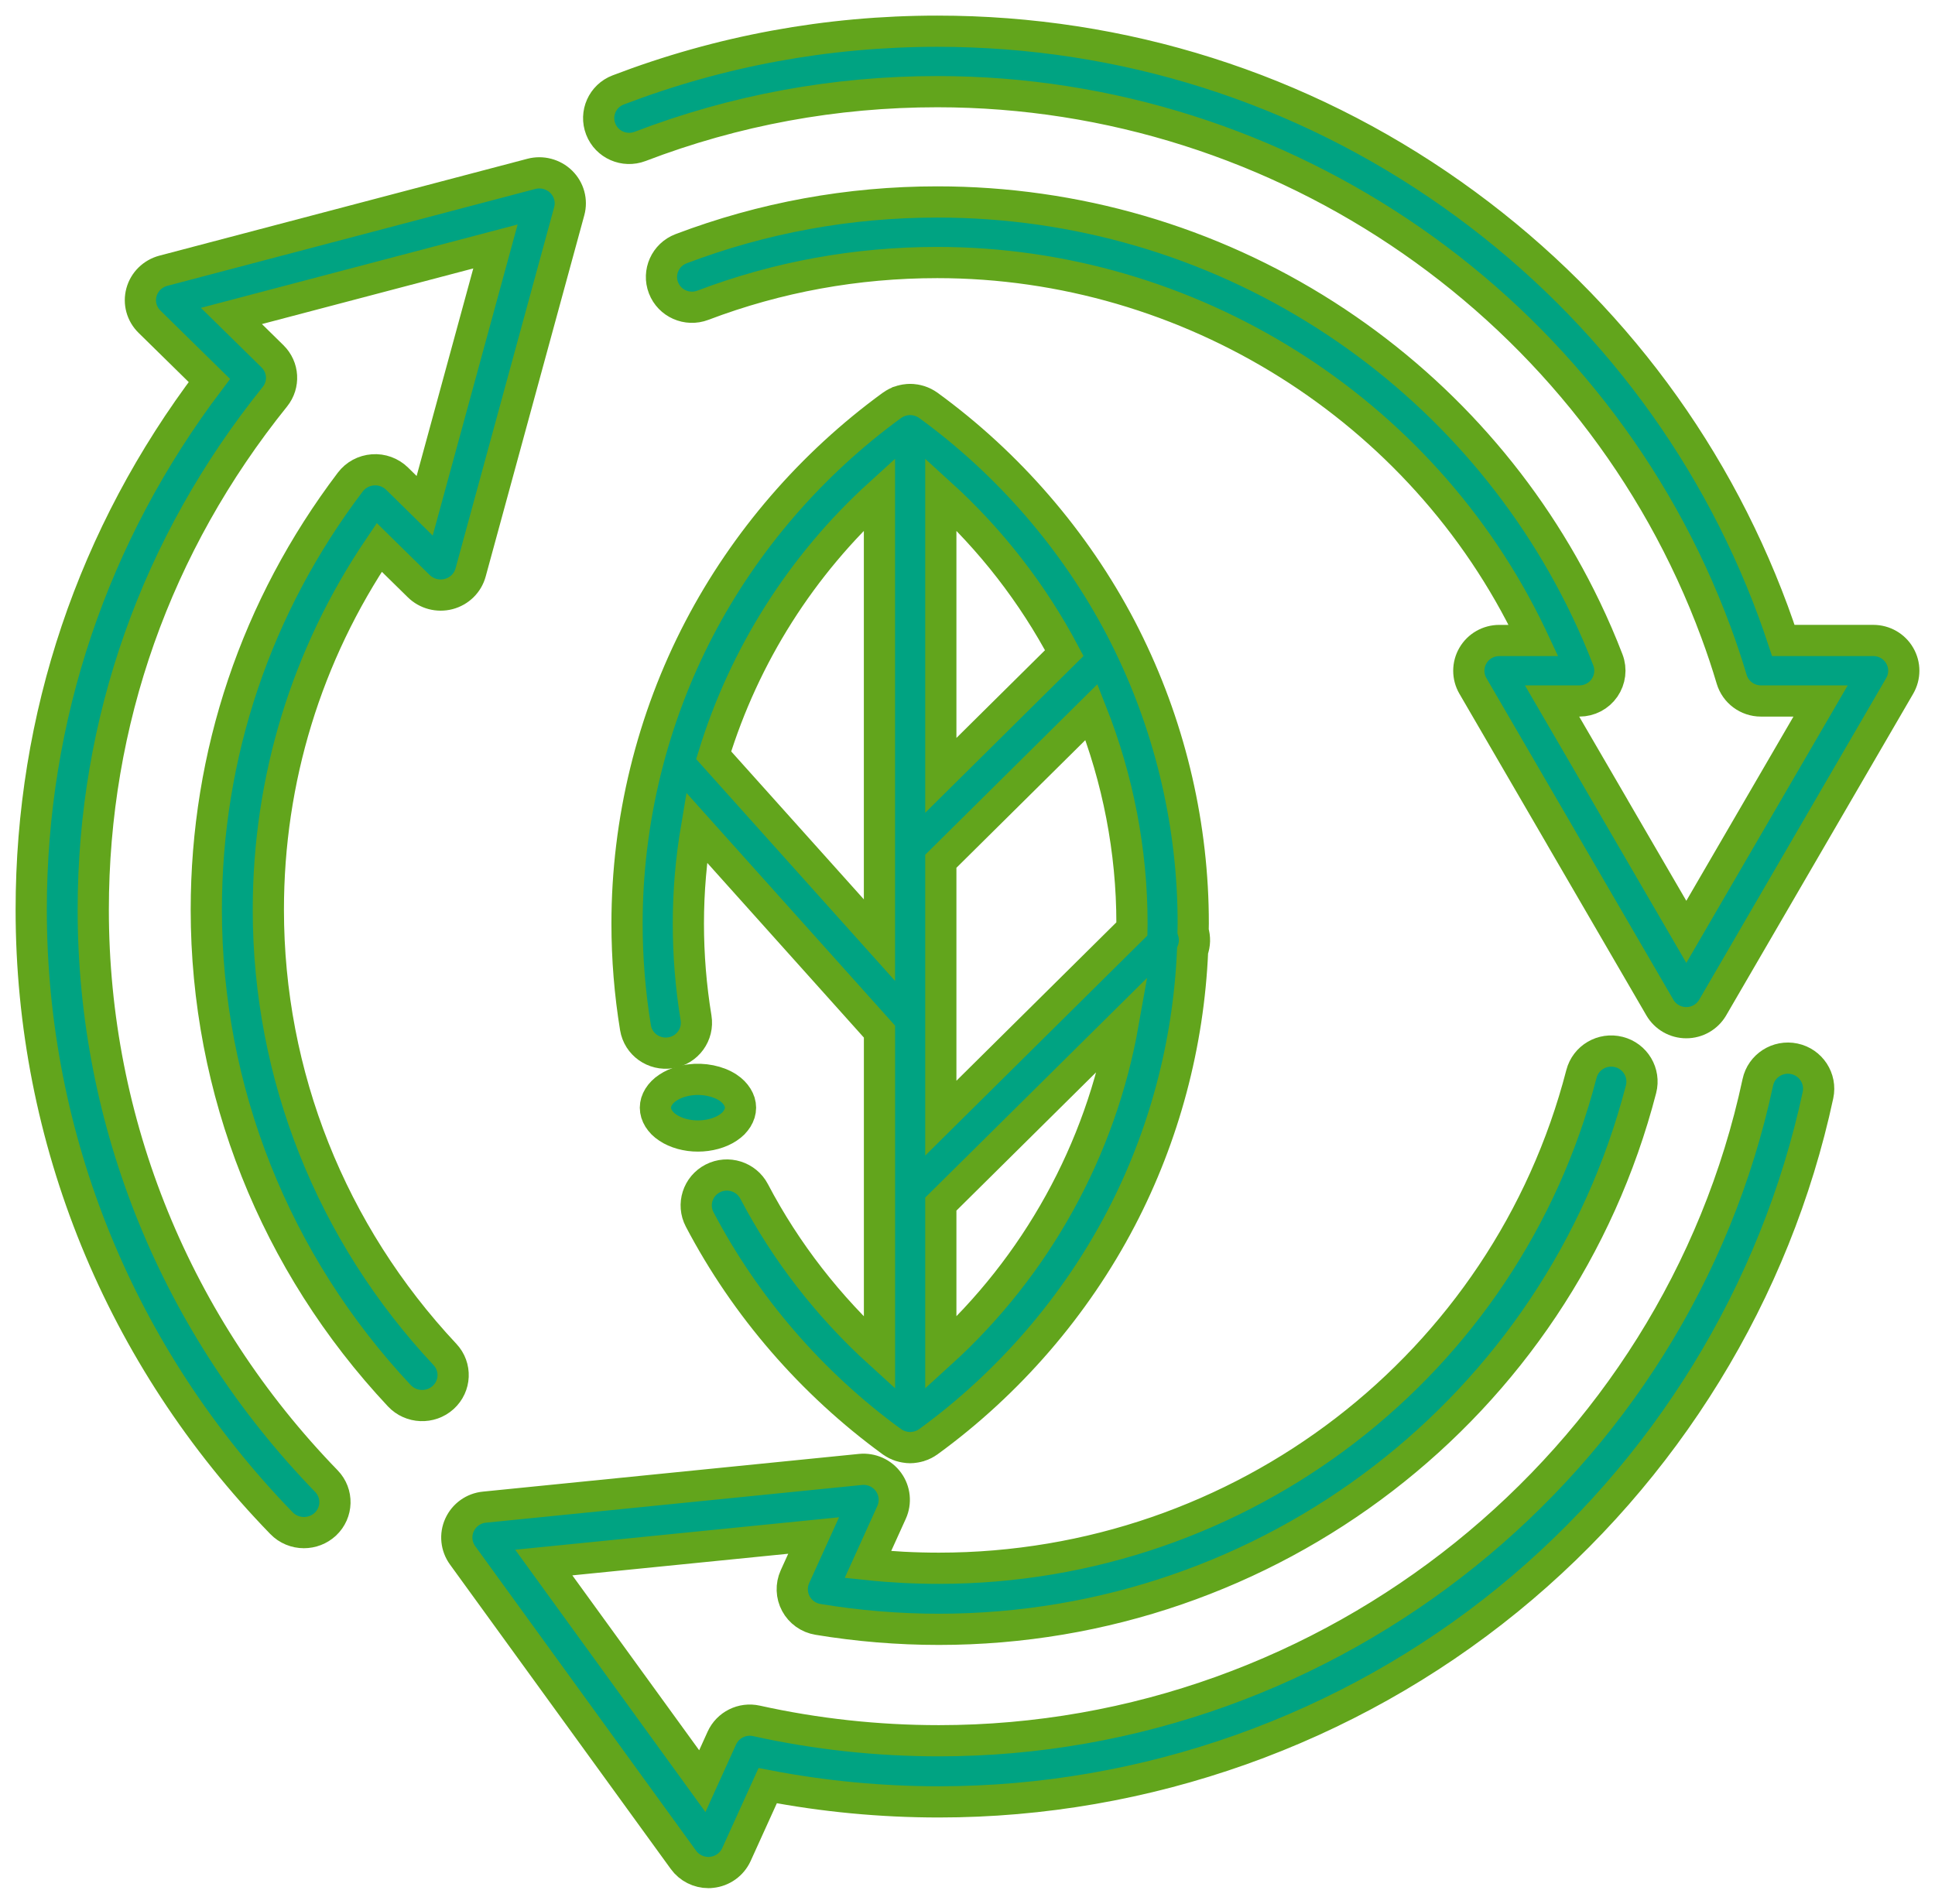
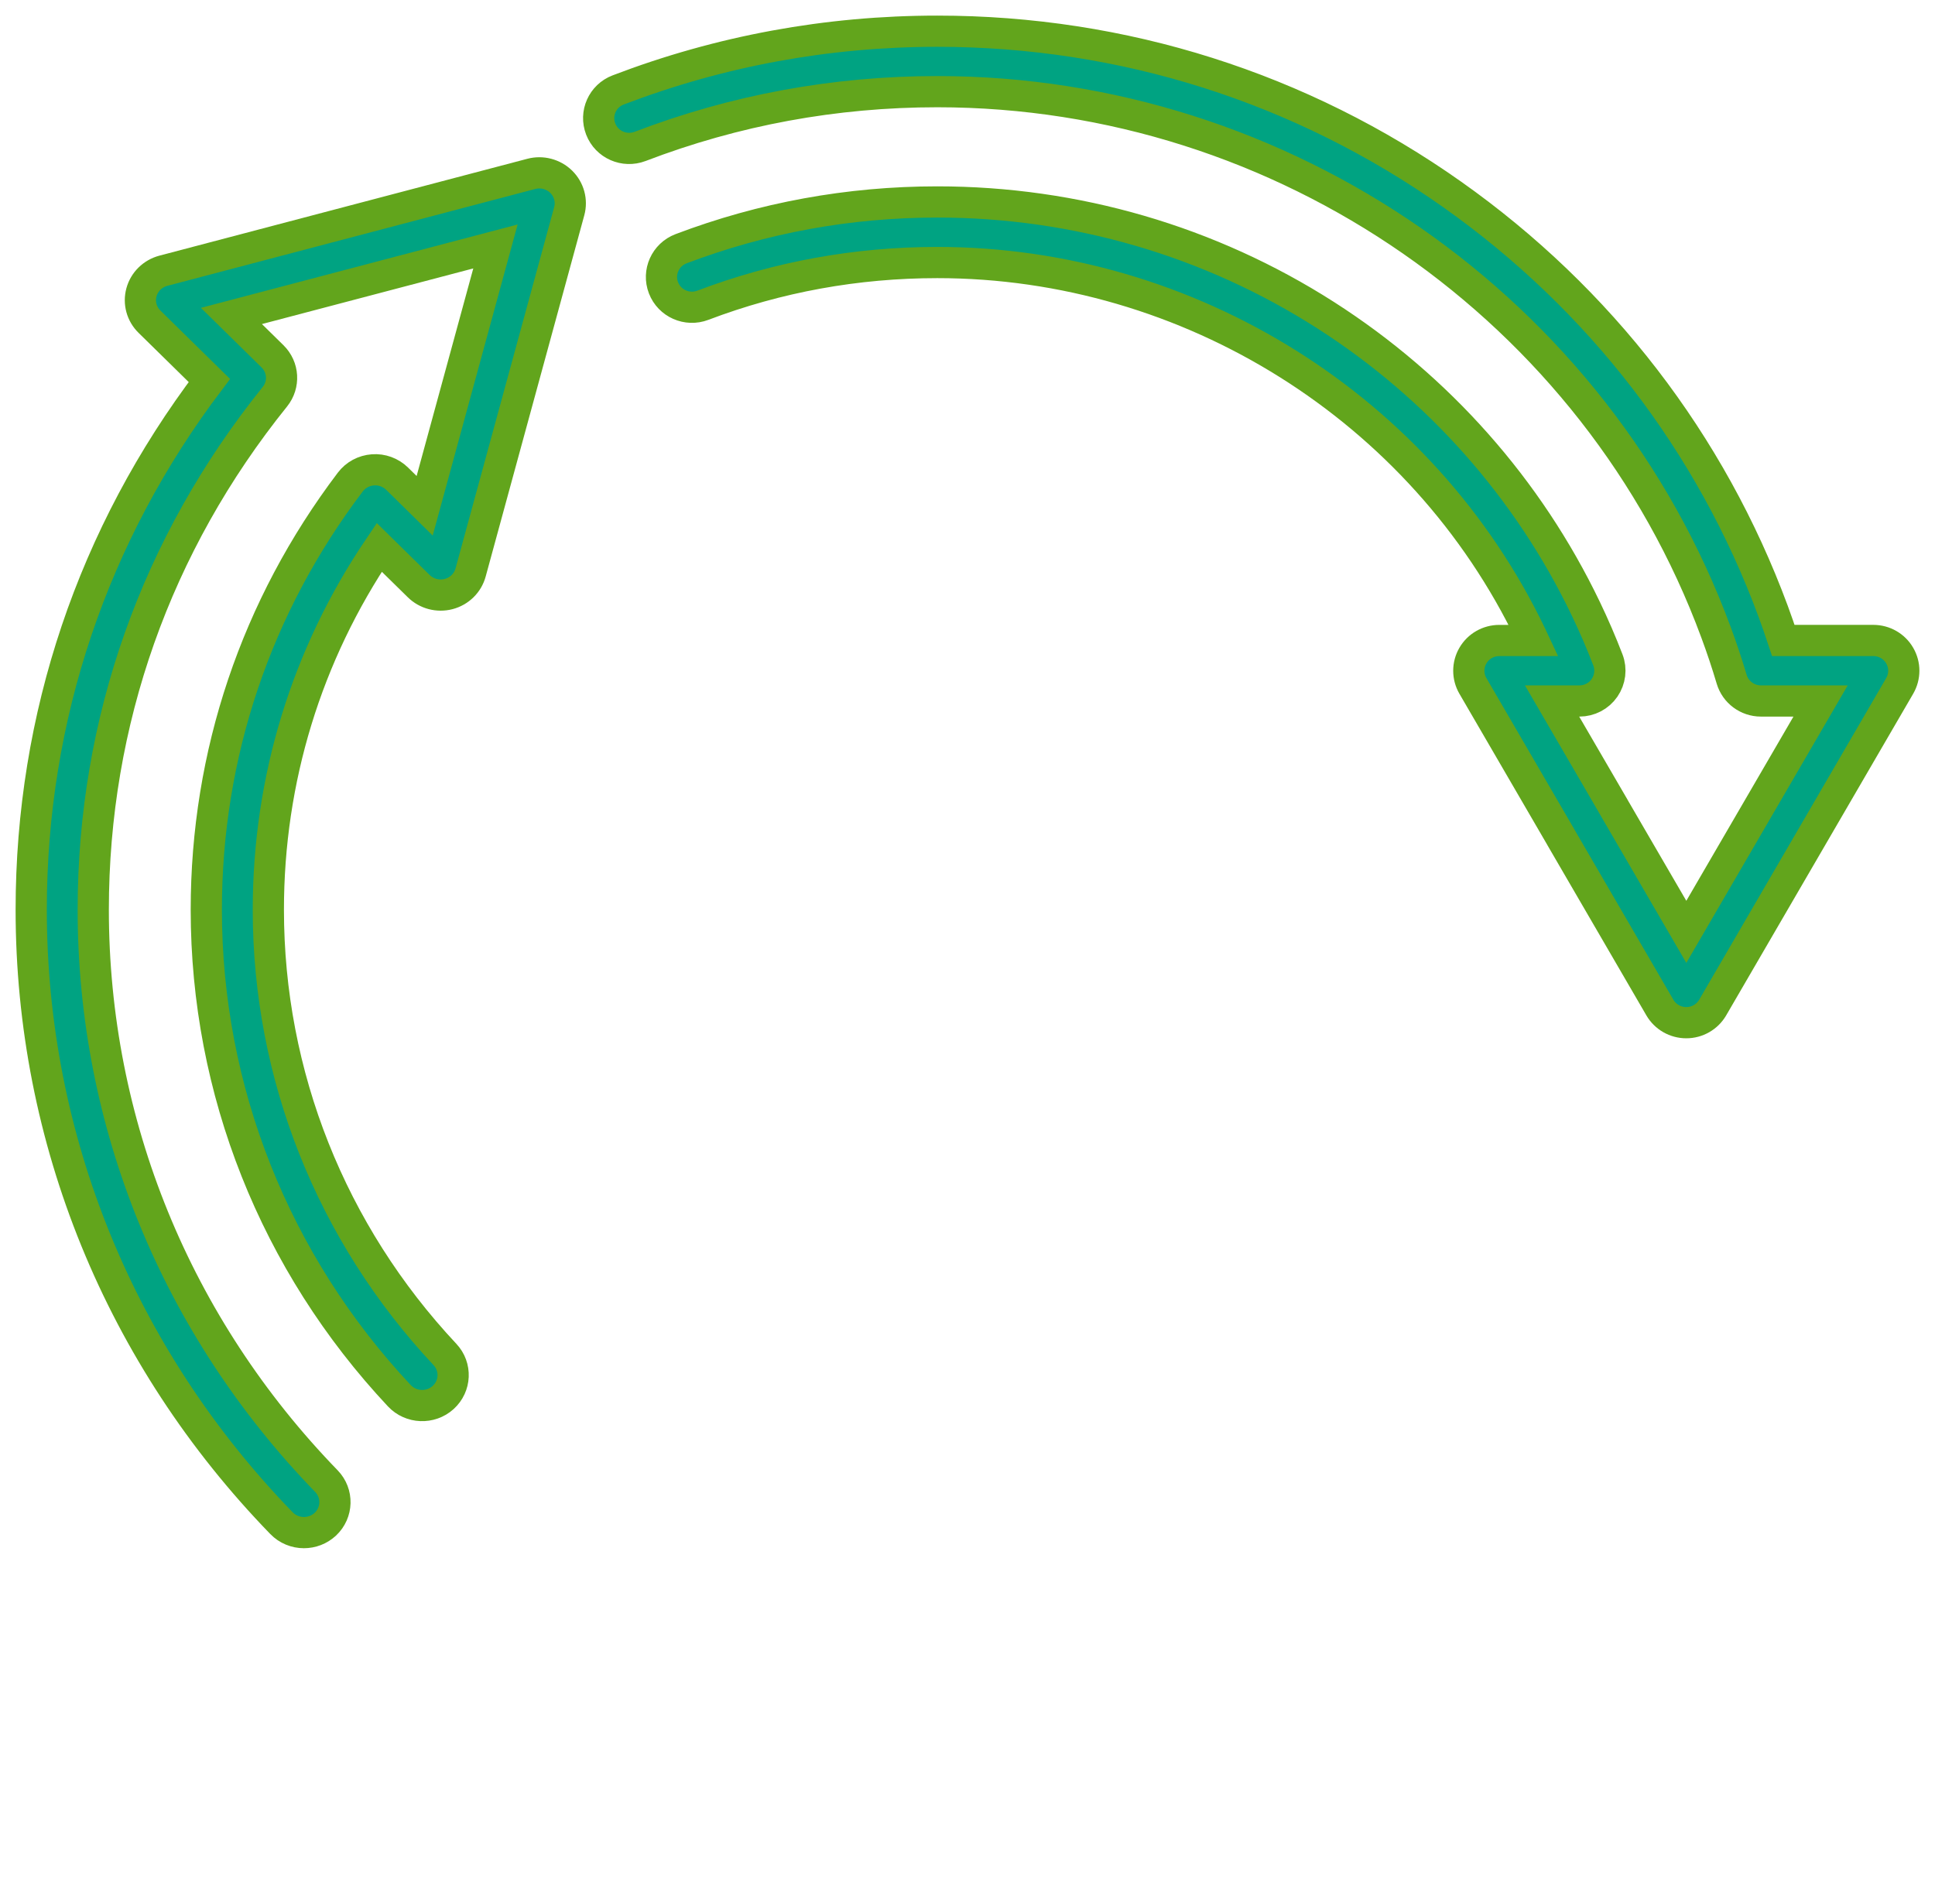
<svg xmlns="http://www.w3.org/2000/svg" width="62px" height="61px" viewBox="0 0 62 61" version="1.1">
  <title>BC0F1BB6-83BC-430C-8CEE-4CDEF14DA0F7</title>
  <desc>Created with sketchtool.</desc>
  <g id="Page-1" stroke="none" stroke-width="1" fill="none" fill-rule="evenodd">
    <g id="00-HOME-IDP" transform="translate(-442, -1334)" fill="#00A382" fill-rule="nonzero" stroke="#62A51C">
      <g id="4205371_eco_ecology_nature_organic_recycle_icon" transform="translate(443, 1335)">
        <path d="M8.738,48.108 C8.985,48.108 9.231,48.018 9.424,47.839 C9.821,47.466 9.837,46.848 9.458,46.458 C4.642,41.493 1.988,34.993 1.988,28.151 C1.988,22.124 4,16.44 7.808,11.712 C8.12,11.323 8.088,10.767 7.731,10.417 L6.415,9.124 L14.875,6.897 L12.607,15.206 L11.724,14.338 C11.519,14.137 11.234,14.033 10.949,14.055 C10.66,14.076 10.396,14.218 10.223,14.447 C7.204,18.431 5.61,23.171 5.61,28.151 C5.61,33.937 7.806,39.467 11.795,43.722 C12.167,44.118 12.796,44.144 13.199,43.779 C13.602,43.414 13.629,42.796 13.257,42.4 C9.608,38.506 7.598,33.447 7.598,28.151 C7.598,23.975 8.823,19.983 11.152,16.539 L12.417,17.781 C12.668,18.028 13.034,18.124 13.377,18.034 C13.72,17.943 13.987,17.681 14.079,17.343 L17.239,5.767 C17.331,5.43 17.233,5.071 16.982,4.824 C16.73,4.578 16.364,4.481 16.022,4.572 L4.235,7.675 C3.892,7.766 3.625,8.028 3.533,8.365 C3.44,8.703 3.538,9.061 3.79,9.308 L5.709,11.192 C1.971,16.126 0,21.971 0,28.151 C0,35.495 2.847,42.475 8.018,47.804 C8.213,48.006 8.475,48.108 8.738,48.108 Z" id="Path" />
        <path d="M59.869,20.007 C59.695,19.706 59.373,19.522 59.024,19.522 L56.14,19.522 C56.036,19.209 55.928,18.895 55.813,18.584 C53.821,13.195 50.266,8.576 45.53,5.23 C40.688,1.809 34.983,0 29.034,0 C25.512,0 22.071,0.633 18.807,1.882 C18.303,2.074 18.054,2.635 18.248,3.135 C18.441,3.635 19.006,3.883 19.51,3.691 C22.548,2.527 25.752,1.937 29.034,1.937 C40.13,1.937 50.154,8.895 53.98,19.252 C54.166,19.753 54.336,20.263 54.485,20.765 C54.608,21.177 54.989,21.461 55.421,21.461 L57.334,21.461 L53.032,28.858 L50.729,24.899 C50.723,24.888 50.716,24.877 50.711,24.866 L48.73,21.461 L49.608,21.461 C49.928,21.461 50.23,21.304 50.411,21.041 C50.592,20.778 50.634,20.444 50.52,20.146 C50.308,19.594 50.069,19.04 49.81,18.501 C47.967,14.66 45.086,11.408 41.474,9.098 C37.765,6.726 33.464,5.471 29.032,5.471 C26.204,5.471 23.442,5.976 20.822,6.97 C20.319,7.161 20.066,7.722 20.259,8.222 C20.451,8.722 21.016,8.972 21.52,8.781 C23.916,7.871 26.444,7.412 29.032,7.412 C37.11,7.412 44.574,12.092 48.048,19.338 C48.077,19.4 48.107,19.461 48.136,19.523 L47.038,19.523 C46.69,19.523 46.367,19.707 46.193,20.008 C46.019,20.308 46.019,20.677 46.193,20.977 L49.001,25.806 C49.006,25.817 49.013,25.828 49.019,25.839 L52.185,31.285 C52.36,31.585 52.682,31.769 53.031,31.769 C53.379,31.769 53.701,31.585 53.876,31.285 L59.868,20.979 C60.044,20.675 60.044,20.307 59.869,20.007 Z" id="Path" />
-         <path d="M13.724,47.862 C13.578,48.181 13.617,48.552 13.822,48.836 L20.898,58.593 C21.084,58.85 21.383,59 21.699,59 C21.731,59 21.765,58.999 21.797,58.994 C22.148,58.959 22.452,58.741 22.597,58.422 L23.598,56.216 C25.394,56.561 27.235,56.736 29.082,56.736 C35.71,56.736 42.185,54.436 47.314,50.258 C52.371,46.139 55.9,40.395 57.251,34.088 C57.364,33.559 57.024,33.038 56.492,32.926 C55.961,32.814 55.435,33.151 55.323,33.68 C52.707,45.905 41.672,54.777 29.083,54.777 C27.11,54.777 25.143,54.563 23.241,54.141 C22.783,54.038 22.318,54.271 22.127,54.695 L21.503,56.072 L16.423,49.067 L25.07,48.201 L24.471,49.521 C24.346,49.798 24.357,50.117 24.501,50.384 C24.644,50.651 24.906,50.839 25.208,50.888 C26.477,51.099 27.781,51.207 29.083,51.207 C39.69,51.207 48.942,44.09 51.581,33.9 C51.716,33.377 51.399,32.842 50.871,32.708 C50.343,32.574 49.806,32.888 49.671,33.413 C47.255,42.739 38.788,49.25 29.082,49.25 C28.322,49.25 27.562,49.211 26.809,49.132 L27.567,47.46 C27.712,47.141 27.674,46.77 27.469,46.486 C27.263,46.202 26.921,46.049 26.57,46.084 L14.525,47.292 C14.173,47.325 13.869,47.543 13.724,47.862 Z" id="Path" />
-         <path d="M35.185,19.668 C35.183,19.661 35.178,19.654 35.176,19.648 C35.093,19.477 35.007,19.307 34.92,19.139 C33.455,16.335 31.32,13.862 28.745,11.988 C28.743,11.985 28.738,11.984 28.736,11.982 C28.698,11.956 28.658,11.931 28.616,11.91 C28.611,11.907 28.605,11.904 28.598,11.901 C28.557,11.882 28.515,11.864 28.472,11.85 C28.469,11.849 28.466,11.847 28.463,11.847 C28.42,11.833 28.375,11.824 28.329,11.815 C28.319,11.814 28.31,11.813 28.3,11.811 C28.256,11.804 28.209,11.8 28.163,11.8 C28.117,11.8 28.07,11.804 28.025,11.811 C28.015,11.813 28.007,11.814 27.997,11.815 C27.951,11.824 27.906,11.833 27.862,11.847 C27.86,11.849 27.857,11.85 27.854,11.85 C27.811,11.864 27.768,11.882 27.728,11.901 C27.722,11.904 27.715,11.907 27.709,11.91 C27.667,11.931 27.628,11.956 27.59,11.982 C27.587,11.985 27.583,11.986 27.58,11.988 C25.006,13.862 22.87,16.335 21.406,19.139 C19.891,22.038 19.091,25.308 19.091,28.593 C19.091,29.711 19.182,30.834 19.362,31.93 C19.449,32.461 19.953,32.819 20.49,32.733 C21.027,32.647 21.389,32.147 21.302,31.615 C21.139,30.623 21.056,29.605 21.056,28.592 C21.056,27.554 21.146,26.526 21.317,25.515 L27.18,32.055 L27.18,37.176 C27.18,37.176 27.18,37.178 27.18,37.178 L27.18,42.354 C25.551,40.875 24.179,39.113 23.163,37.175 C22.913,36.698 22.319,36.512 21.838,36.759 C21.356,37.007 21.168,37.595 21.418,38.072 C22.882,40.865 25.013,43.328 27.579,45.197 C27.582,45.2 27.586,45.201 27.589,45.202 C27.627,45.229 27.666,45.254 27.708,45.275 C27.714,45.278 27.719,45.28 27.726,45.283 C27.767,45.303 27.809,45.321 27.853,45.335 C27.855,45.336 27.858,45.337 27.861,45.337 C27.905,45.351 27.95,45.361 27.996,45.369 C28.006,45.371 28.014,45.372 28.024,45.373 C28.069,45.38 28.115,45.385 28.161,45.385 C28.208,45.385 28.254,45.38 28.299,45.373 C28.309,45.372 28.317,45.371 28.327,45.369 C28.373,45.361 28.418,45.351 28.462,45.337 C28.465,45.336 28.467,45.335 28.47,45.335 C28.514,45.321 28.556,45.303 28.597,45.283 C28.602,45.28 28.609,45.278 28.615,45.275 C28.657,45.254 28.696,45.229 28.734,45.202 C28.737,45.2 28.741,45.198 28.744,45.197 C31.318,43.323 33.455,40.85 34.919,38.045 C36.3,35.403 37.085,32.451 37.212,29.461 C37.287,29.26 37.292,29.041 37.229,28.838 C37.231,28.756 37.233,28.674 37.233,28.592 C37.235,25.505 36.527,22.433 35.185,19.668 Z M29.145,26.597 L33.973,21.815 C34.818,23.954 35.27,26.25 35.27,28.593 C35.27,28.65 35.268,28.708 35.267,28.765 L29.145,34.828 L29.145,26.597 Z M33.101,19.926 L29.145,23.844 L29.145,14.832 C30.76,16.299 32.095,18.028 33.101,19.926 Z M21.867,23.2 C22.846,20.012 24.675,17.108 27.179,14.832 L27.179,26.192 C27.179,26.192 27.179,26.193 27.179,26.193 L27.179,29.124 L21.867,23.2 Z M29.145,42.354 L29.145,37.582 L34.986,31.798 C34.269,35.838 32.212,39.568 29.145,42.354 Z" id="Shape" />
-         <path d="M22.498,34.997 C22.546,34.947 22.587,34.894 22.622,34.84 C22.655,34.785 22.682,34.728 22.7,34.67 C22.718,34.611 22.727,34.552 22.727,34.492 C22.727,34.434 22.718,34.374 22.7,34.314 C22.682,34.257 22.655,34.2 22.622,34.146 C22.587,34.09 22.546,34.038 22.498,33.989 C22.447,33.938 22.391,33.891 22.328,33.85 C22.011,33.64 21.54,33.542 21.098,33.602 C21.01,33.614 20.925,33.63 20.843,33.654 C20.759,33.676 20.681,33.704 20.607,33.737 C20.533,33.771 20.463,33.808 20.401,33.85 C20.337,33.891 20.28,33.938 20.23,33.989 C20.181,34.038 20.14,34.09 20.105,34.146 C20.072,34.2 20.045,34.257 20.027,34.314 C20.01,34.374 20,34.434 20,34.492 C20,34.552 20.01,34.611 20.027,34.67 C20.045,34.728 20.072,34.785 20.105,34.84 C20.14,34.894 20.181,34.947 20.23,34.997 C20.28,35.046 20.337,35.093 20.401,35.134 C20.463,35.177 20.533,35.214 20.607,35.247 C20.681,35.279 20.759,35.308 20.843,35.331 C20.925,35.353 21.01,35.371 21.098,35.383 C21.186,35.395 21.275,35.4 21.365,35.4 C21.723,35.4 22.073,35.304 22.328,35.134 C22.391,35.093 22.447,35.046 22.498,34.997 Z" id="Path" />
      </g>
    </g>
  </g>
</svg>